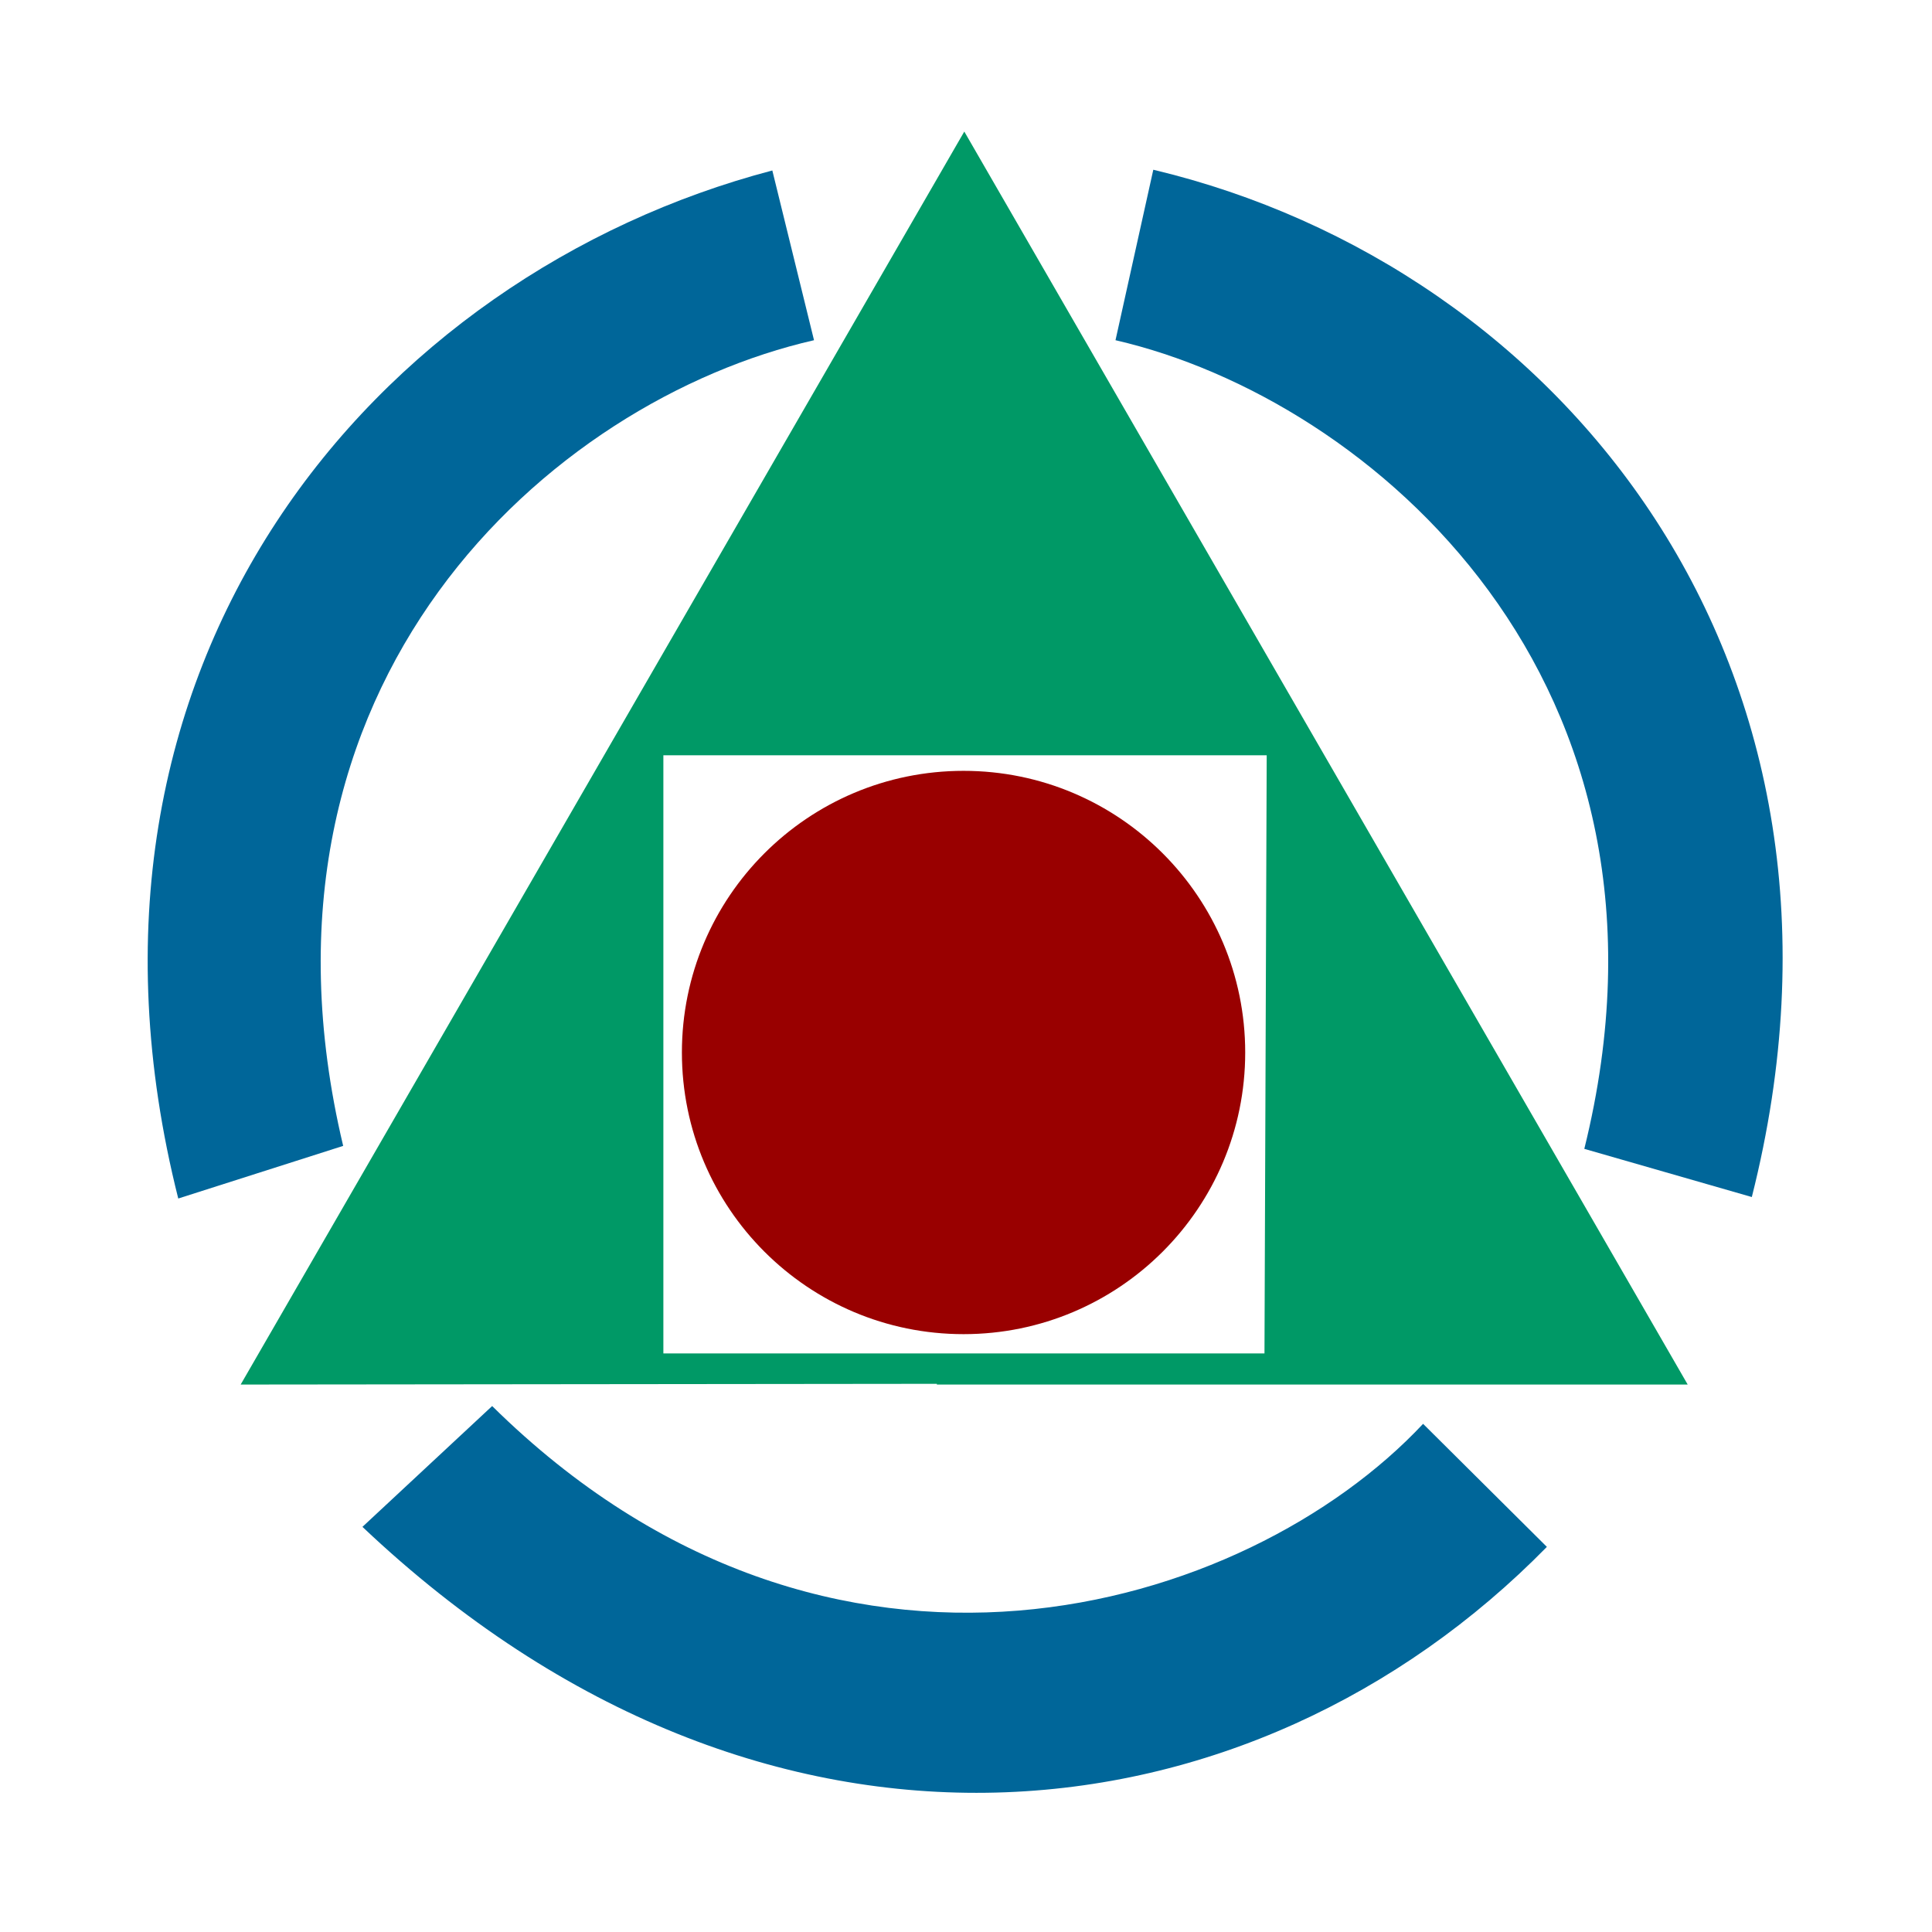
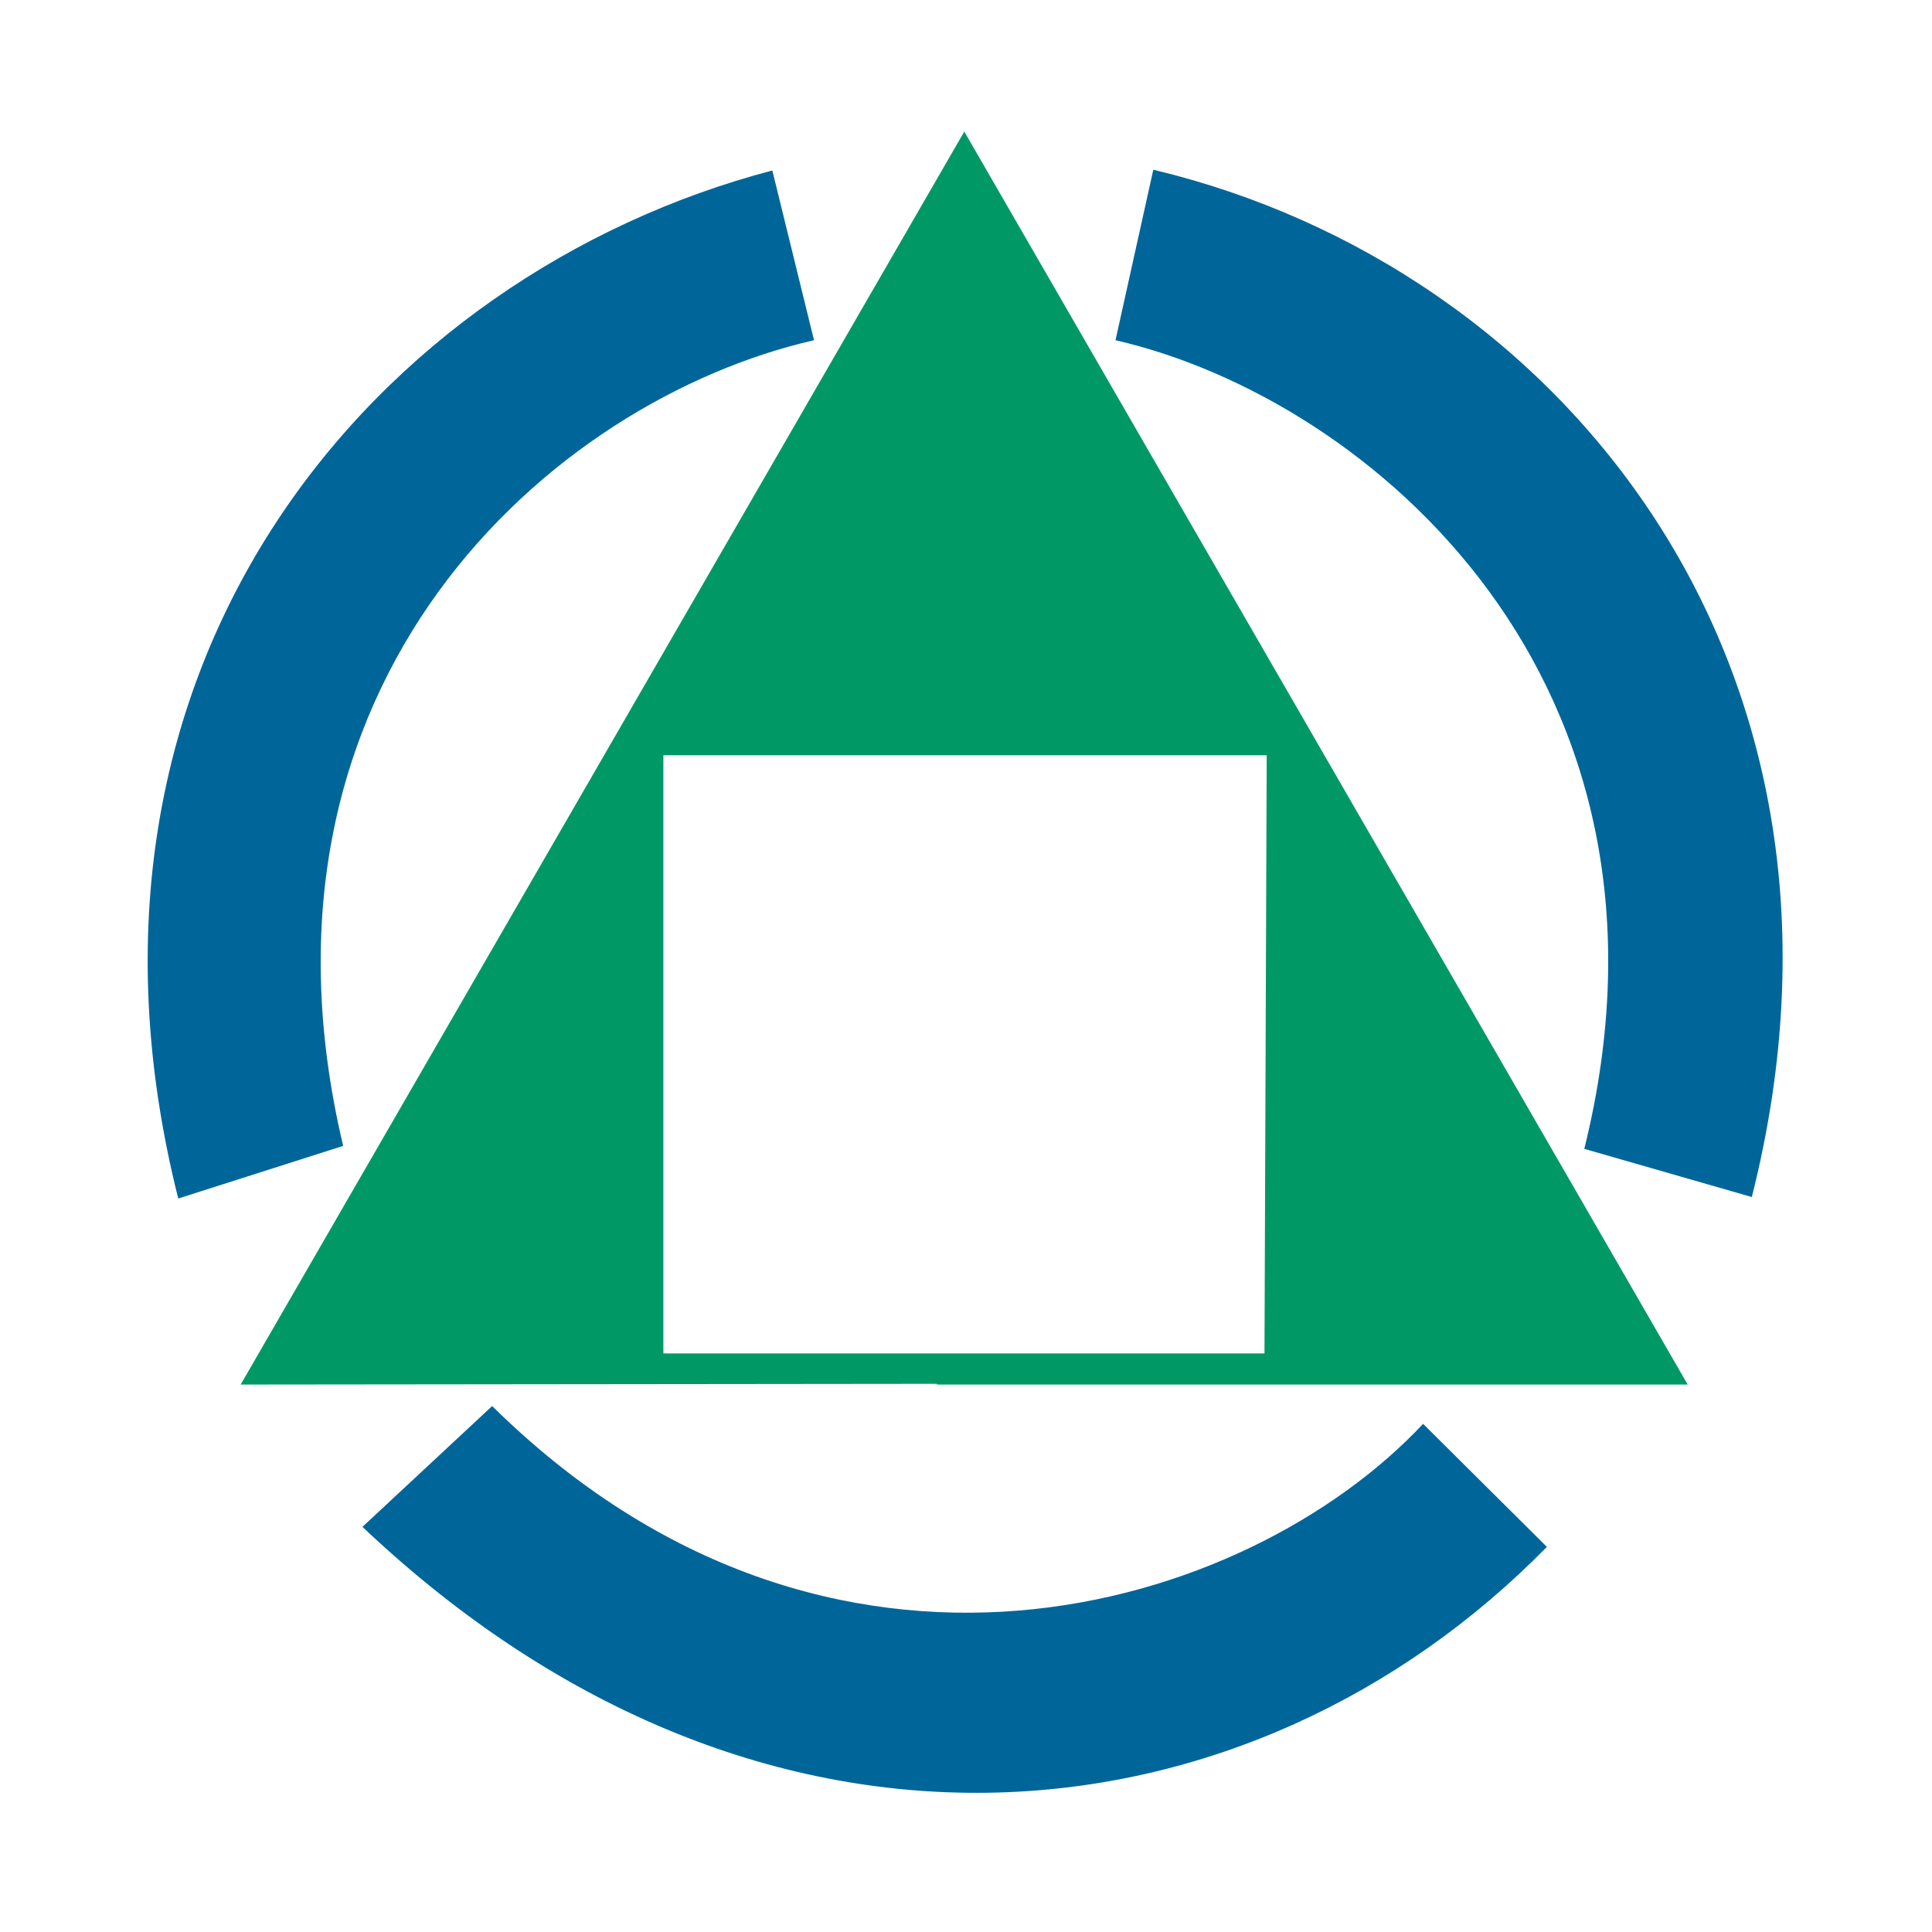
<svg xmlns="http://www.w3.org/2000/svg" width="260.66px" height="260.661px">
  <path style="fill:#009966;fill-opacity:1;stroke:none" d="M 32.47,186.8 130.1,17.75 227.7,186.8 l -101.3,0 -0.1,-4.2 44.3,0 0.3,-80.7 -81.4,0 0,80.7 36.9,0 0.3,4.1 z" />
-   <circle cx="130" cy="142" r="38" style="fill:#990000;fill-opacity:1;stroke:none" />
  <path style="fill:#006699;stroke:none;stroke-width:1px;stroke-linecap:butt;stroke-linejoin:miter;stroke-opacity:1;fill-opacity:1" d="m 155.6,22.9 -5.1,23 c 34.3,7.9 78.9,45.9 63.25,109.1 l 22.6,6.5 C 254.5,89.7 210.6,36 155.6,22.9 z" />
  <path style="fill:#006699;stroke:none;stroke-width:1px;stroke-linecap:butt;stroke-linejoin:miter;stroke-opacity:1;fill-opacity:1" d="m 104.2,23 5.625,22.9 C 74.4,54 31.4,91.9 46.3,154.6 l -22.25,7.1 C 5.8,89.224 50.9,37 104.2,23 z" />
  <path style="fill:#006699;stroke:none;stroke-width:1px;stroke-linecap:butt;stroke-linejoin:miter;stroke-opacity:1;fill-opacity:1" d="m 208.6,208.6 -16.6,-16.5 c -23.8,25.4 -80,42.6 -125.6,-2.4 l -17.5,16.3 c 54.5,51.6 120.2,43.1 159.8,2.7 z" />
</svg>